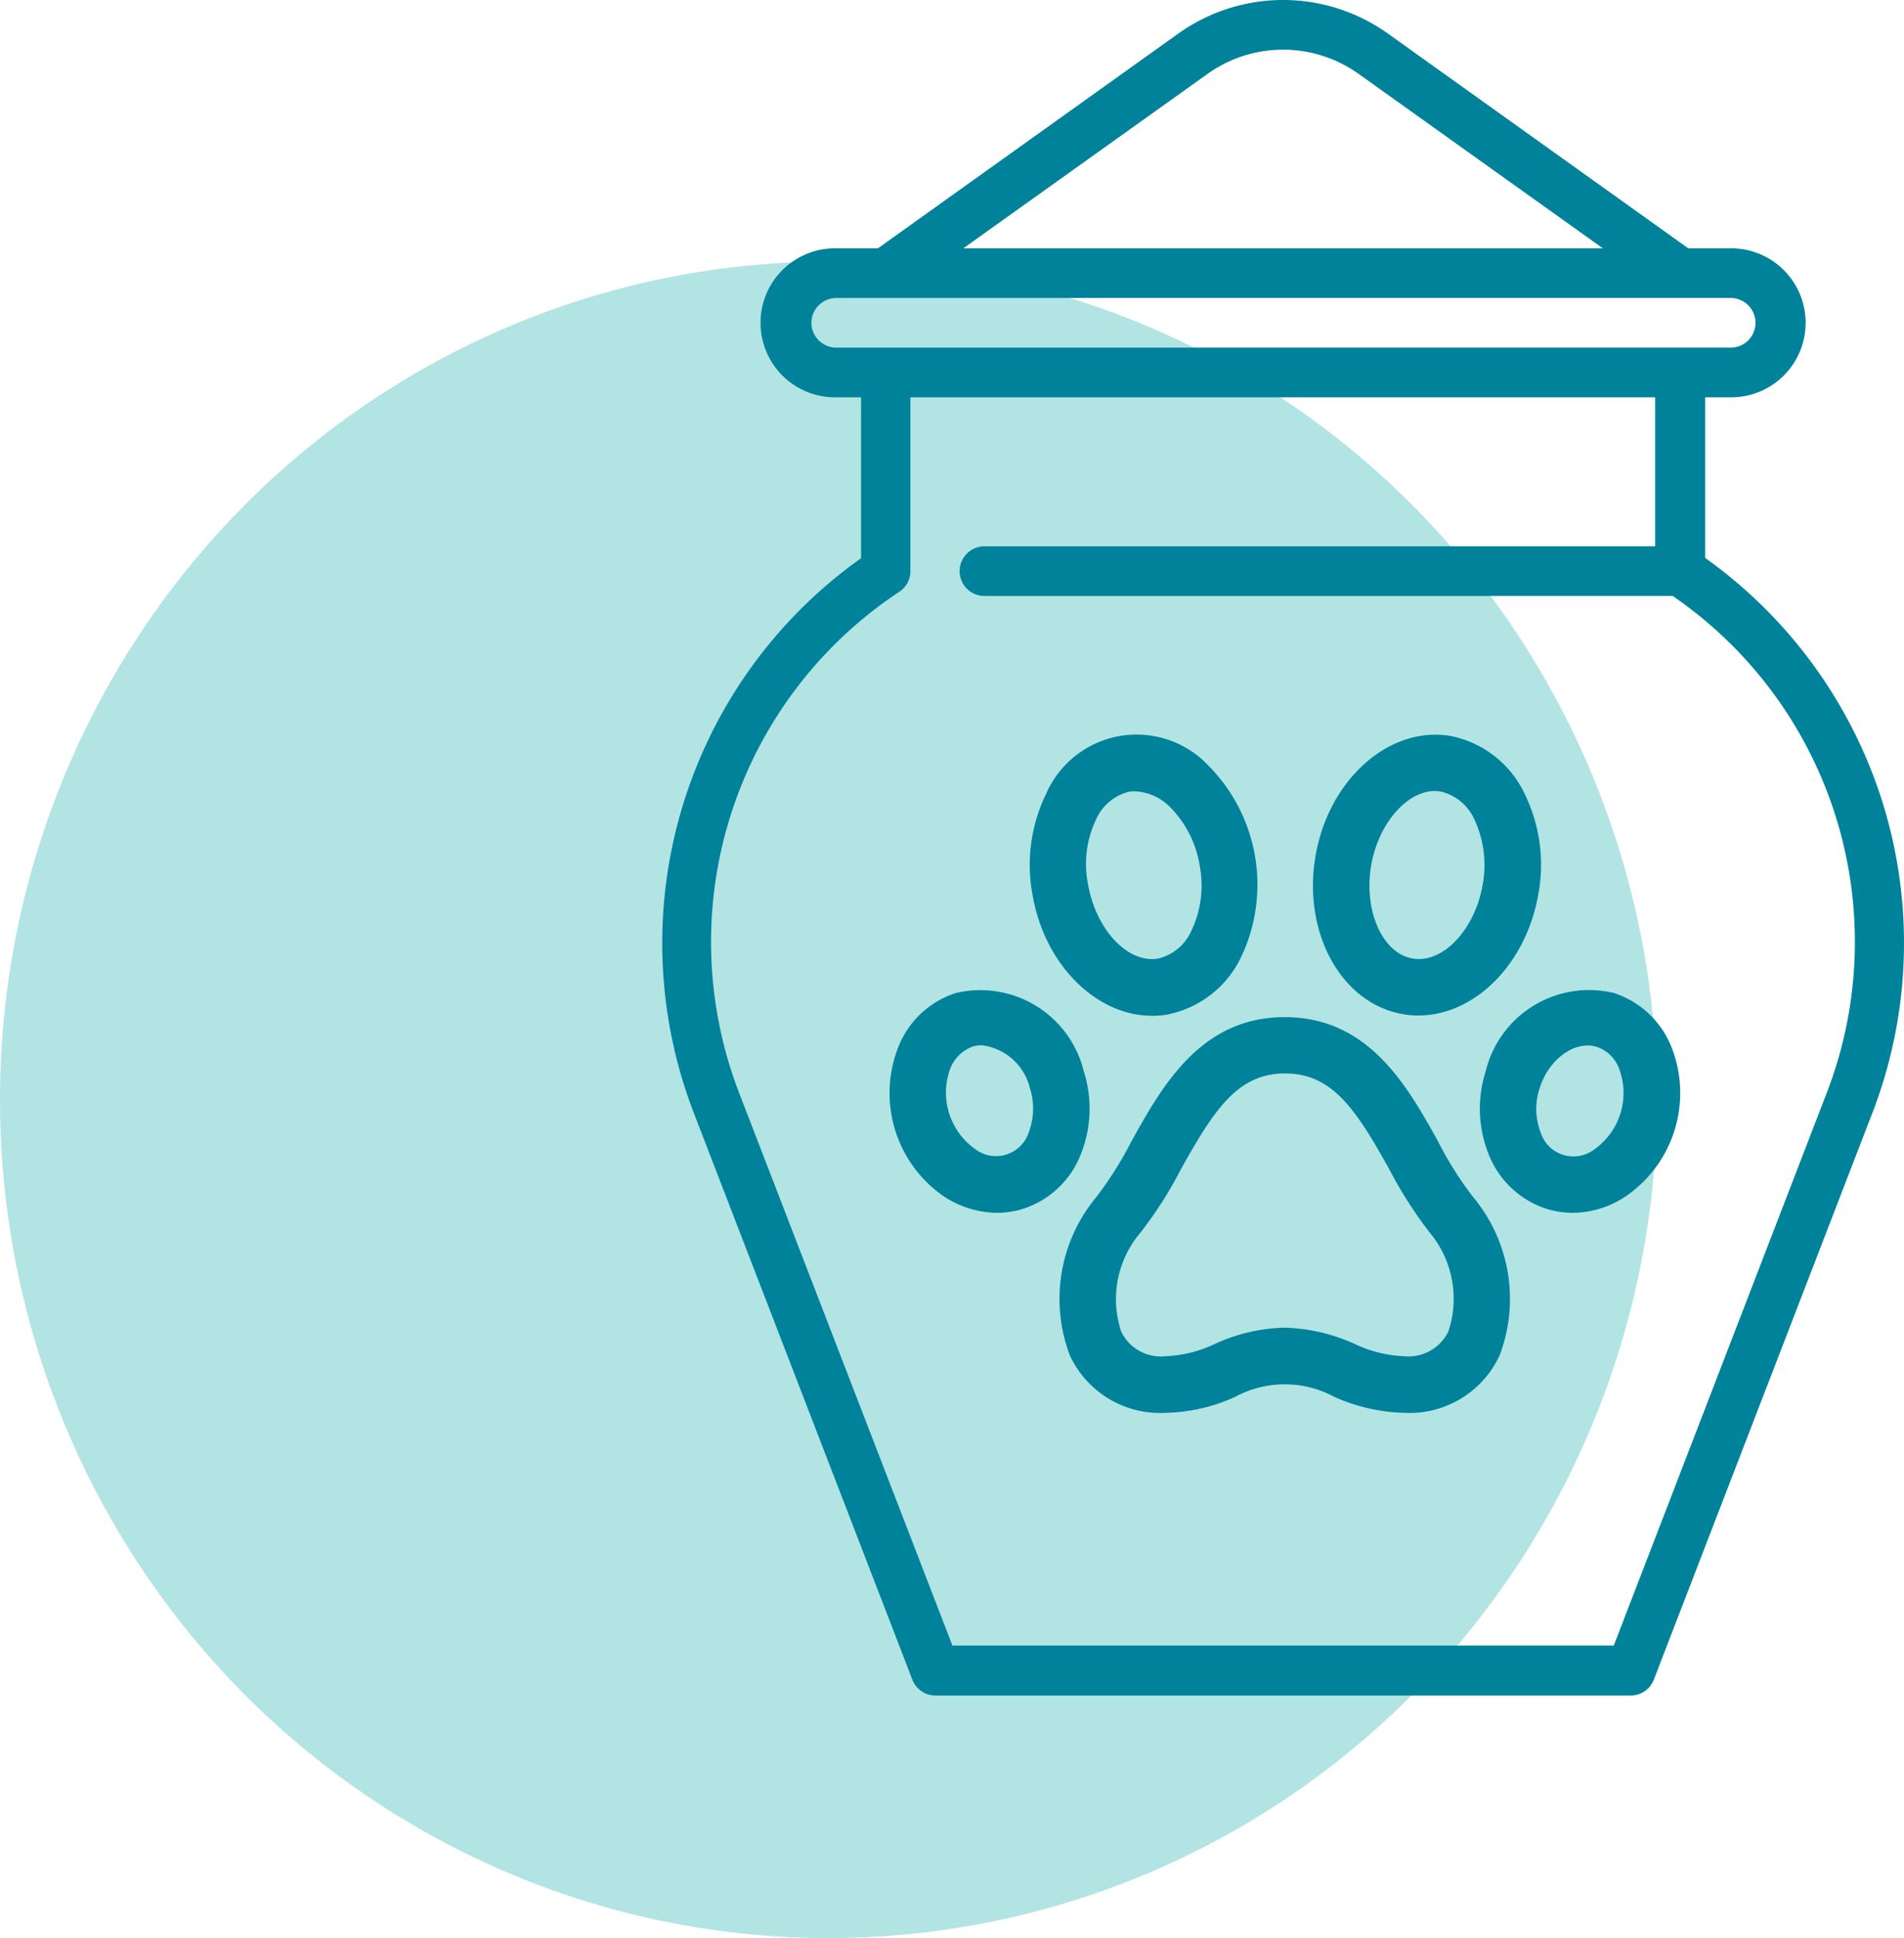
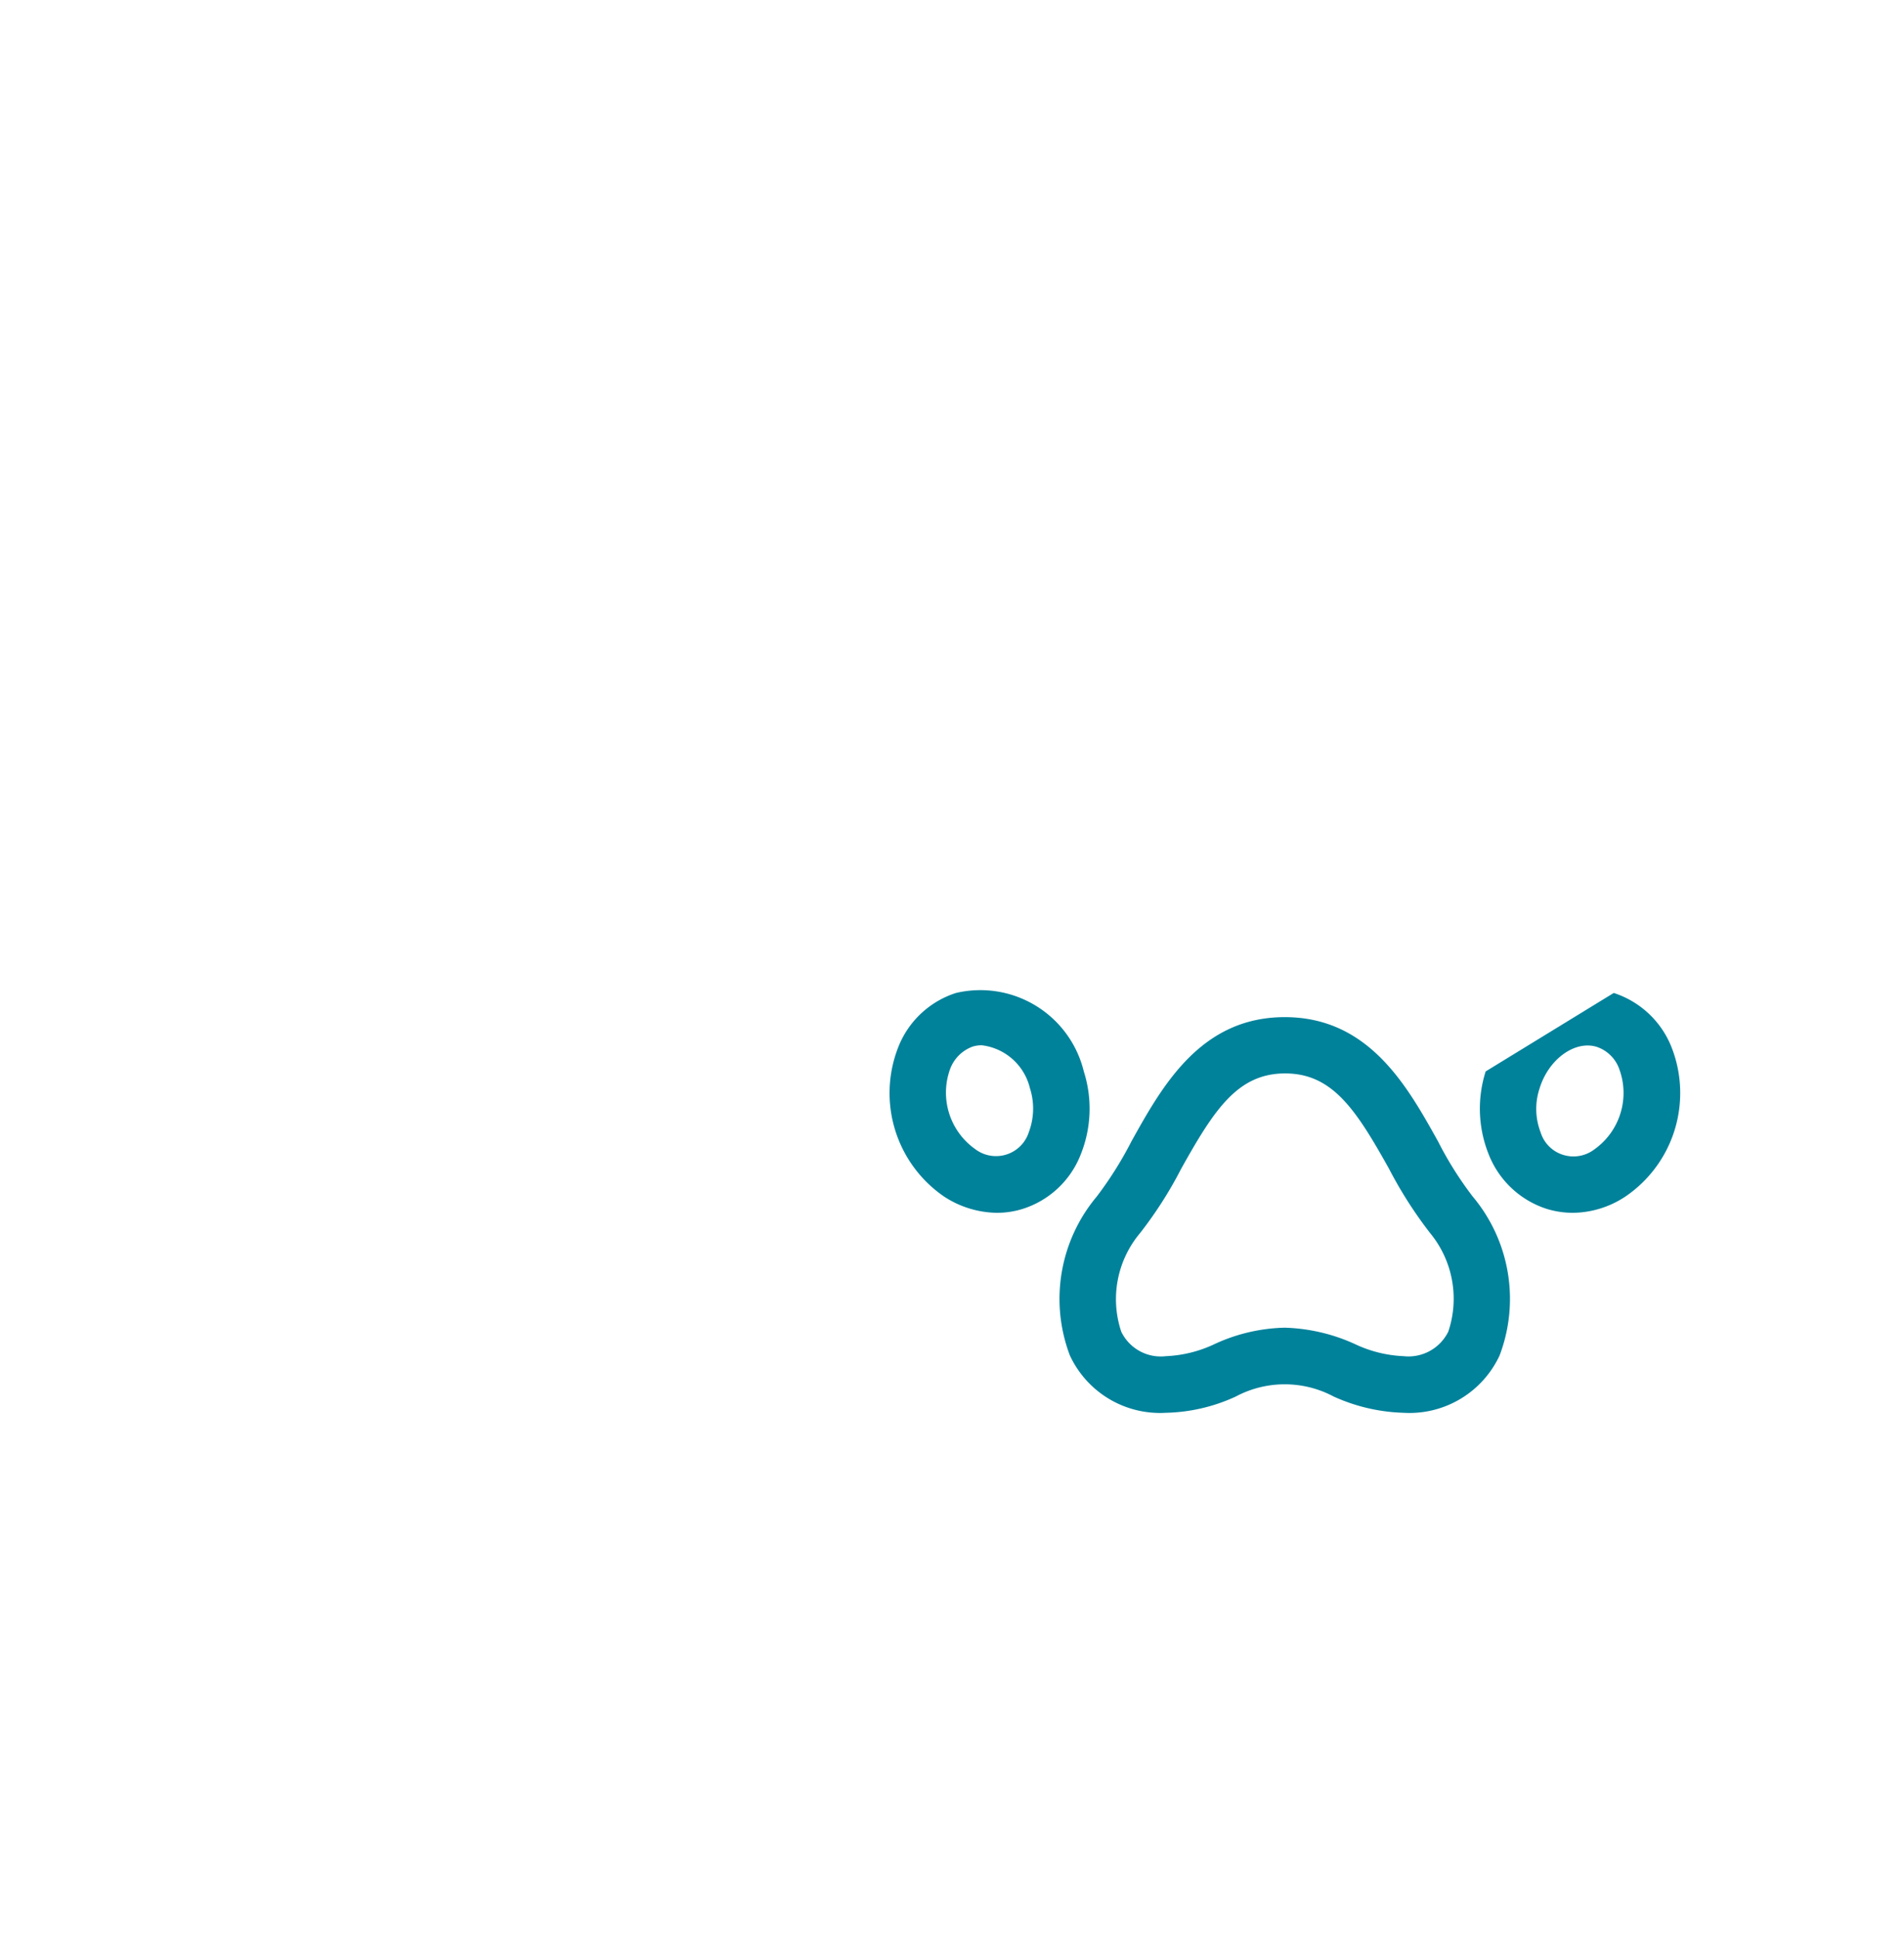
<svg xmlns="http://www.w3.org/2000/svg" id="Layer_1" data-name="Layer 1" viewBox="0 0 99.971 101.734">
  <defs>
    <style>
      .cls-1 {
        fill: #b1e4e3;
      }

      .cls-2 {
        fill: #00829b;
      }
    </style>
  </defs>
-   <ellipse id="Ellipse_12" data-name="Ellipse 12" class="cls-1" cx="43.5" cy="57.734" rx="43.5" ry="44" />
  <g>
-     <path class="cls-2" d="M98.81,42.008a24.904,24.904,0,0,0-9.281-12.722V20.856h1.304a3.911,3.911,0,1,0,0-7.821H88.643L72.862,1.755a9.469,9.469,0,0,0-10.984,0L46.096,13.035H43.906a3.911,3.911,0,1,0,0,7.821h1.304v8.447a24.779,24.779,0,0,0-8.777,29.129L47.904,88.169a1.3,1.3,0,0,0,1.217.834H85.619a1.3,1.3,0,0,0,1.217-.834L98.306,58.432a24.778,24.778,0,0,0,.504-16.424ZM63.407,3.876a6.823,6.823,0,0,1,7.925,0l12.827,9.159H50.58Zm-20.804,13.07a1.313,1.313,0,0,1,1.304-1.304H90.833a1.304,1.304,0,1,1,0,2.607H43.906a1.313,1.313,0,0,1-1.304-1.304Zm53.27,40.53L84.732,86.379H50.007l-11.158-28.903a22.038,22.038,0,0,1,8.377-26.418,1.283,1.283,0,0,0,.574-1.078V20.856h39.105v7.821H51.727a1.304,1.304,0,1,0,0,2.607H87.826a22.013,22.013,0,0,1,8.047,26.192Z" />
    <path id="Shape" class="cls-2" d="M78.736,71.154a8.357,8.357,0,0,0-1.408-8.342,18.532,18.532,0,0,1-1.825-2.902c-1.616-2.902-3.632-6.518-8.047-6.518s-6.431,3.615-8.047,6.518a19.375,19.375,0,0,1-1.825,2.902,8.357,8.357,0,0,0-1.408,8.342,5.219,5.219,0,0,0,5.04,3.007,9.21,9.21,0,0,0,3.667-.852,5.466,5.466,0,0,1,5.145,0,9.514,9.514,0,0,0,3.667.852A5.219,5.219,0,0,0,78.736,71.154ZM76.042,69.903a2.328,2.328,0,0,1-2.346,1.286,6.607,6.607,0,0,1-2.572-.643,9.514,9.514,0,0,0-3.667-.852,9.21,9.21,0,0,0-3.667.852,6.607,6.607,0,0,1-2.572.643,2.302,2.302,0,0,1-2.346-1.286,5.389,5.389,0,0,1,.991-5.179,21.346,21.346,0,0,0,2.155-3.372c1.738-3.111,2.972-5.005,5.457-5.005s3.719,1.894,5.457,5.005a22.17,22.17,0,0,0,2.155,3.372,5.421,5.421,0,0,1,.956,5.179Z" />
-     <path id="Shape-2" data-name="Shape" class="cls-2" d="M60.487,53.322a4.322,4.322,0,0,0,.817-.07,5.476,5.476,0,0,0,3.876-3.042,8.873,8.873,0,0,0-1.721-10.011,5.182,5.182,0,0,0-8.534,1.477,8.521,8.521,0,0,0-.713,5.284c.626,3.685,3.354,6.361,6.274,6.361ZM57.55,43.016a2.574,2.574,0,0,1,1.738-1.46,1.995,1.995,0,0,1,.33-.017,2.766,2.766,0,0,1,1.808.817,5.627,5.627,0,0,1,1.564,3.076,5.524,5.524,0,0,1-.434,3.424,2.574,2.574,0,0,1-1.738,1.46c-1.582.278-3.267-1.495-3.685-3.876A5.398,5.398,0,0,1,57.55,43.016Z" />
    <path id="Shape-3" data-name="Shape" class="cls-2" d="M49.572,62.812a5.176,5.176,0,0,0,2.763.852,4.532,4.532,0,0,0,1.373-.209A4.837,4.837,0,0,0,56.75,60.587a6.436,6.436,0,0,0,.156-4.345,5.59,5.59,0,0,0-6.709-4.119,4.837,4.837,0,0,0-3.042,2.868A6.585,6.585,0,0,0,49.572,62.812Zm.313-6.691a1.986,1.986,0,0,1,1.182-1.182,1.57,1.57,0,0,1,.487-.07,2.966,2.966,0,0,1,2.52,2.242,3.511,3.511,0,0,1-.052,2.312,1.809,1.809,0,0,1-2.833.886,3.629,3.629,0,0,1-1.304-4.189Z" />
-     <path id="Shape-4" data-name="Shape" class="cls-2" d="M73.661,53.235a4.203,4.203,0,0,0,.817.07c2.937,0,5.649-2.677,6.292-6.361a8.468,8.468,0,0,0-.713-5.266,5.485,5.485,0,0,0-3.876-3.042c-3.215-.556-6.413,2.259-7.108,6.292S70.428,52.679,73.661,53.235Zm-1.668-7.804c.382-2.207,1.877-3.911,3.354-3.911a2.13,2.13,0,0,1,.33.035,2.611,2.611,0,0,1,1.738,1.46,5.682,5.682,0,0,1,.435,3.424c-.417,2.381-2.103,4.154-3.685,3.876s-2.572-2.503-2.173-4.884Z" />
-     <path id="Shape-5" data-name="Shape" class="cls-2" d="M78.006,56.242a6.436,6.436,0,0,0,.156,4.345A4.879,4.879,0,0,0,81.204,63.455a4.702,4.702,0,0,0,1.373.209,5.074,5.074,0,0,0,2.763-.852,6.57,6.57,0,0,0,2.433-7.821,4.879,4.879,0,0,0-3.042-2.868A5.586,5.586,0,0,0,78.006,56.242Zm2.833.886c.469-1.529,1.86-2.537,3.007-2.173a1.901,1.901,0,0,1,1.182,1.182,3.629,3.629,0,0,1-1.304,4.189,1.812,1.812,0,0,1-1.651.295,1.787,1.787,0,0,1-1.182-1.182,3.409,3.409,0,0,1-.052-2.312Z" />
+     <path id="Shape-5" data-name="Shape" class="cls-2" d="M78.006,56.242a6.436,6.436,0,0,0,.156,4.345A4.879,4.879,0,0,0,81.204,63.455a4.702,4.702,0,0,0,1.373.209,5.074,5.074,0,0,0,2.763-.852,6.57,6.57,0,0,0,2.433-7.821,4.879,4.879,0,0,0-3.042-2.868Zm2.833.886c.469-1.529,1.86-2.537,3.007-2.173a1.901,1.901,0,0,1,1.182,1.182,3.629,3.629,0,0,1-1.304,4.189,1.812,1.812,0,0,1-1.651.295,1.787,1.787,0,0,1-1.182-1.182,3.409,3.409,0,0,1-.052-2.312Z" />
  </g>
</svg>